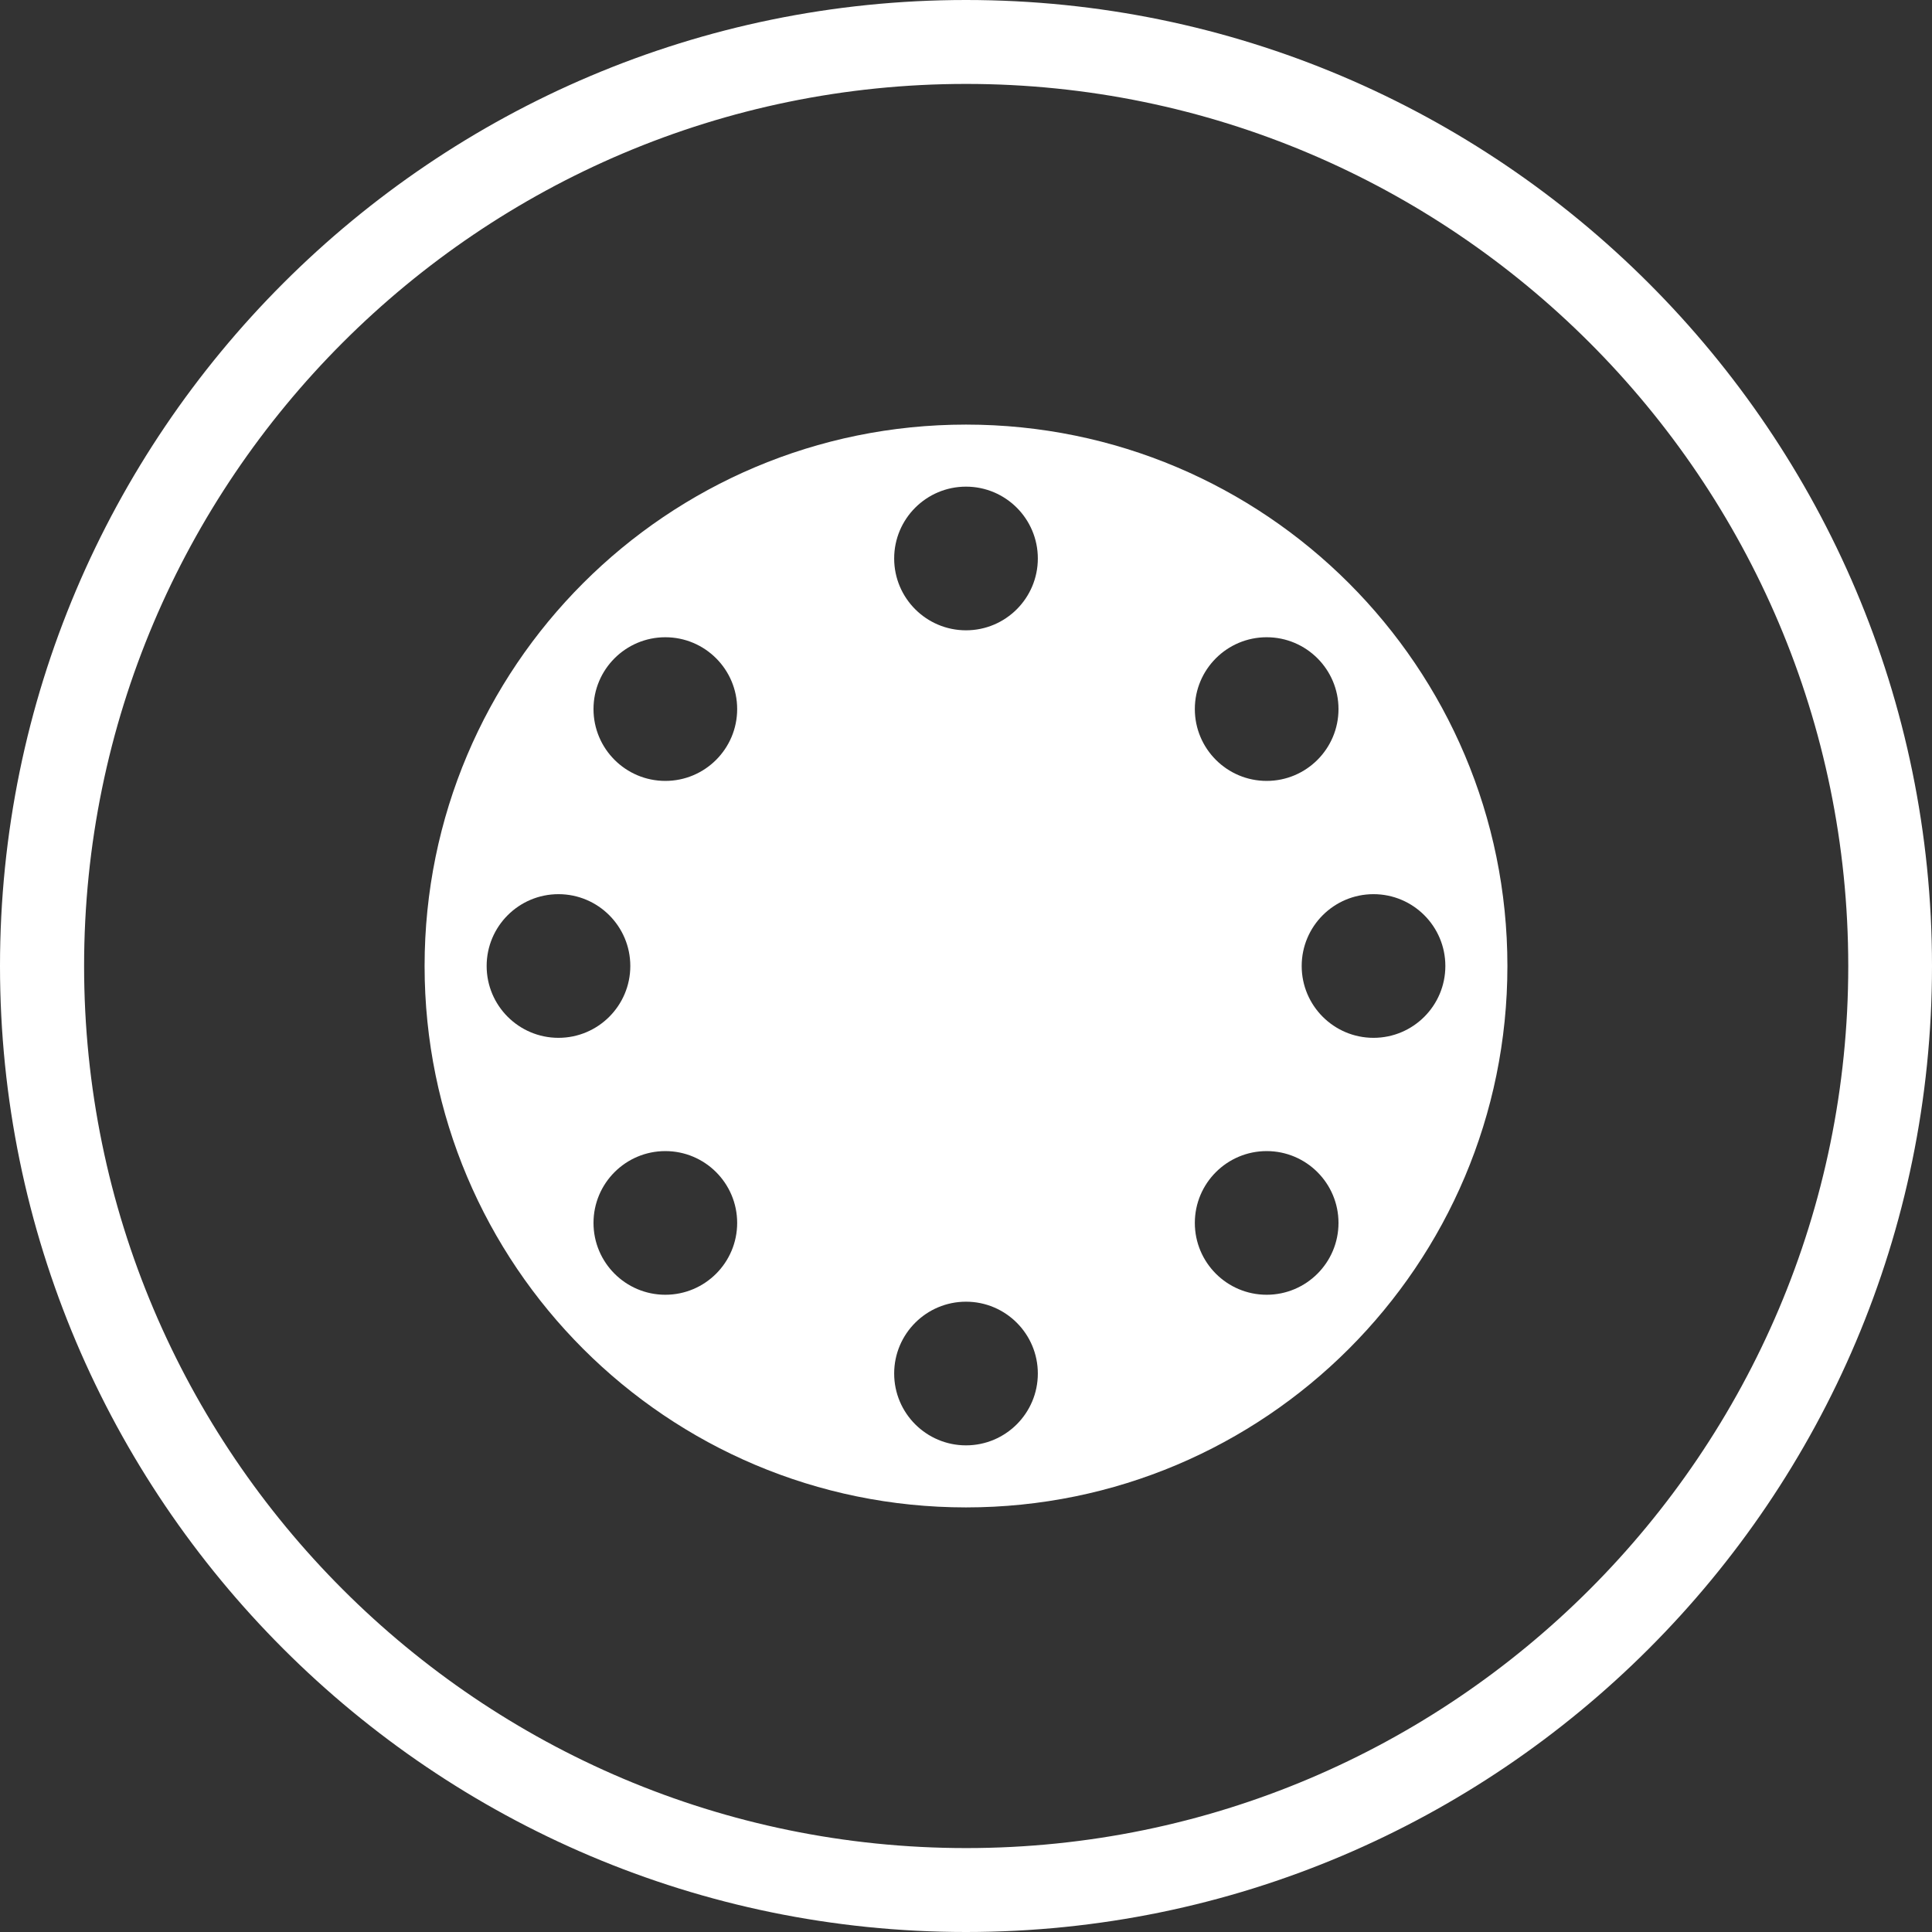
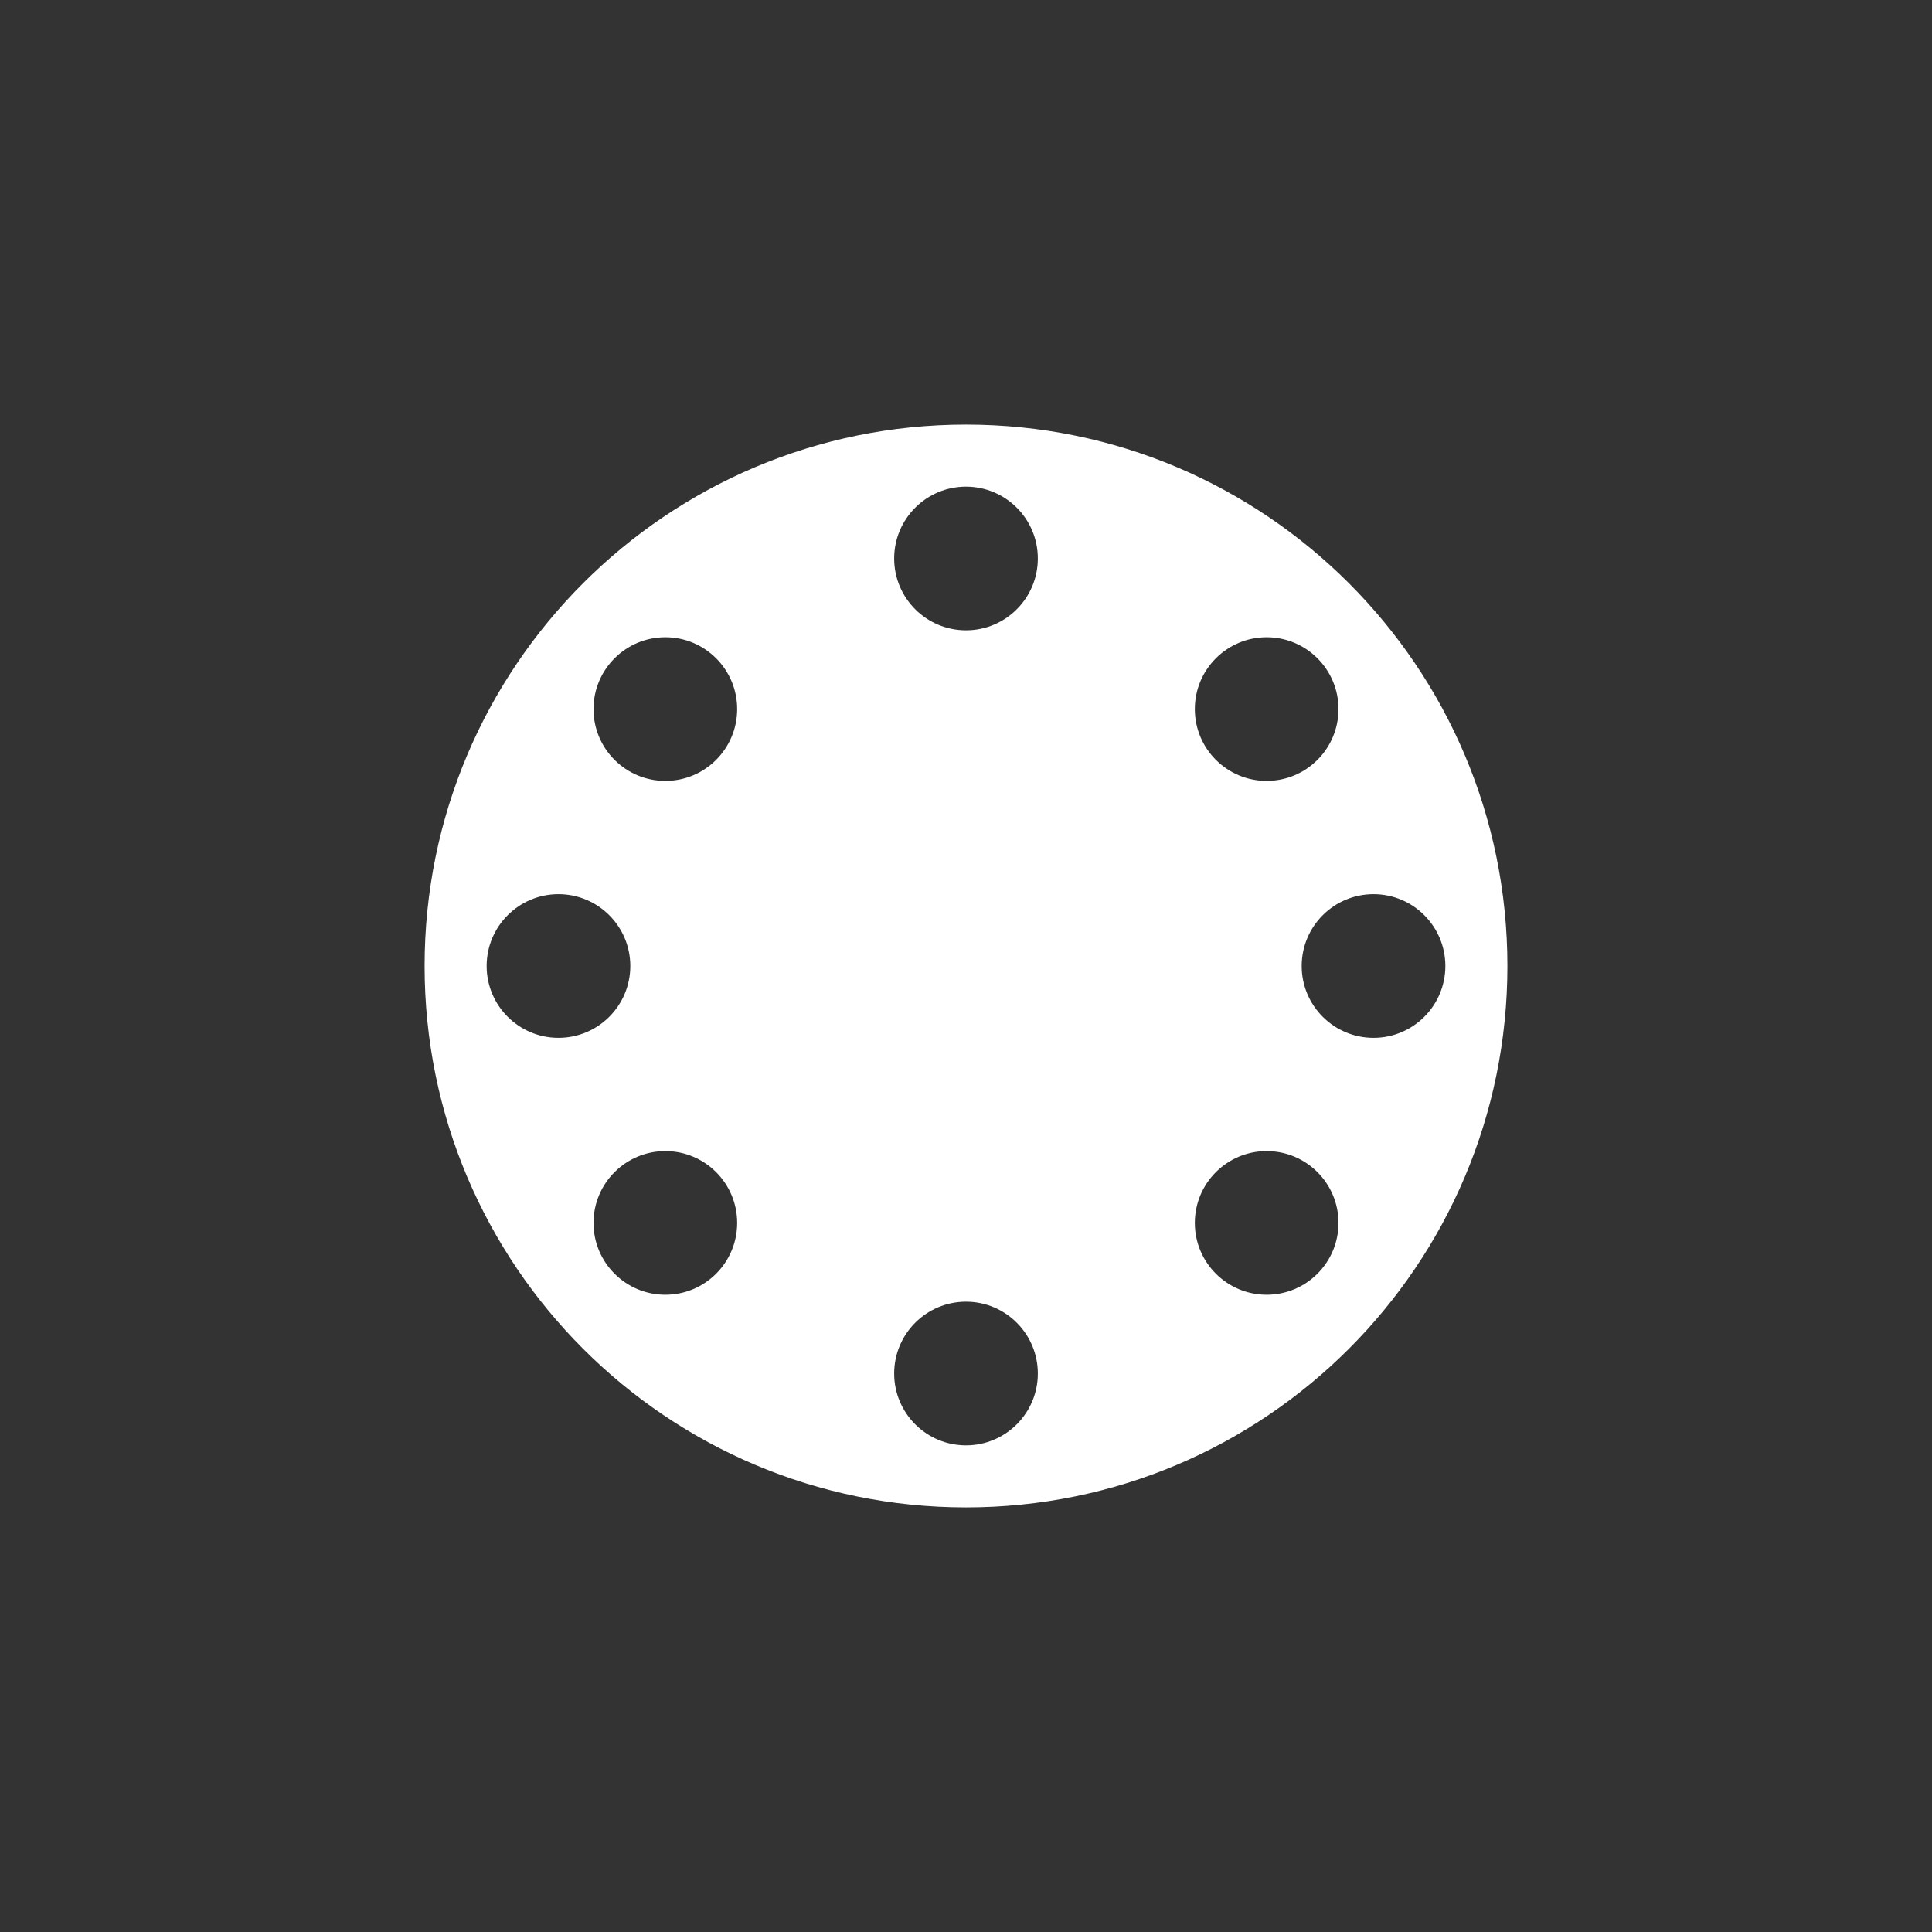
<svg xmlns="http://www.w3.org/2000/svg" id="Layer_2" data-name="Layer 2" viewBox="0 0 108.66 108.66">
  <rect x="0" y="0" width="108.66" height="108.66" fill="#333333" stroke="none" />
  <defs>
    <style>
      .cls-1 {
        fill: #fff;
      }
    </style>
  </defs>
  <g id="Layer_1-2" data-name="Layer 1">
    <g>
-       <path class="cls-1" d="M54.33,108.66C24.37,108.66,0,84.29,0,54.33S24.37,0,54.33,0s54.33,24.37,54.33,54.33-24.37,54.33-54.33,54.33ZM54.33,4.72C26.98,4.72,4.73,26.98,4.73,54.33s22.25,49.61,49.61,49.61,49.61-22.25,49.61-49.61S81.68,4.72,54.33,4.72Z" />
      <path class="cls-1" d="M54.33,23.88c-16.82,0-30.45,13.63-30.45,30.45s13.63,30.45,30.45,30.45,30.45-13.63,30.45-30.45-13.63-30.45-30.45-30.45ZM71.24,35.84c2.23,0,4.04,1.81,4.04,4.04s-1.81,4.04-4.04,4.04-4.04-1.81-4.04-4.04,1.81-4.04,4.04-4.04ZM31.41,58.37c-2.23,0-4.04-1.81-4.04-4.04s1.81-4.04,4.04-4.04,4.04,1.81,4.04,4.04-1.81,4.04-4.04,4.04ZM37.42,72.82c-2.23,0-4.04-1.81-4.04-4.04s1.81-4.04,4.04-4.04,4.04,1.81,4.04,4.04-1.81,4.04-4.04,4.04ZM37.42,43.92c-2.23,0-4.04-1.81-4.04-4.04s1.81-4.04,4.04-4.04,4.04,1.81,4.04,4.04-1.81,4.04-4.04,4.04ZM54.33,81.29c-2.23,0-4.04-1.81-4.04-4.04s1.81-4.04,4.04-4.04,4.04,1.81,4.04,4.04-1.81,4.04-4.04,4.04ZM54.33,35.45c-2.23,0-4.04-1.81-4.04-4.04s1.81-4.04,4.04-4.04,4.04,1.81,4.04,4.04-1.81,4.04-4.04,4.04ZM71.24,72.82c-2.23,0-4.04-1.81-4.04-4.04s1.81-4.04,4.04-4.04,4.04,1.81,4.04,4.04-1.81,4.04-4.04,4.04ZM77.25,58.37c-2.23,0-4.04-1.81-4.04-4.04s1.81-4.04,4.04-4.04,4.04,1.81,4.04,4.04-1.81,4.04-4.04,4.04Z" />
    </g>
  </g>
</svg>